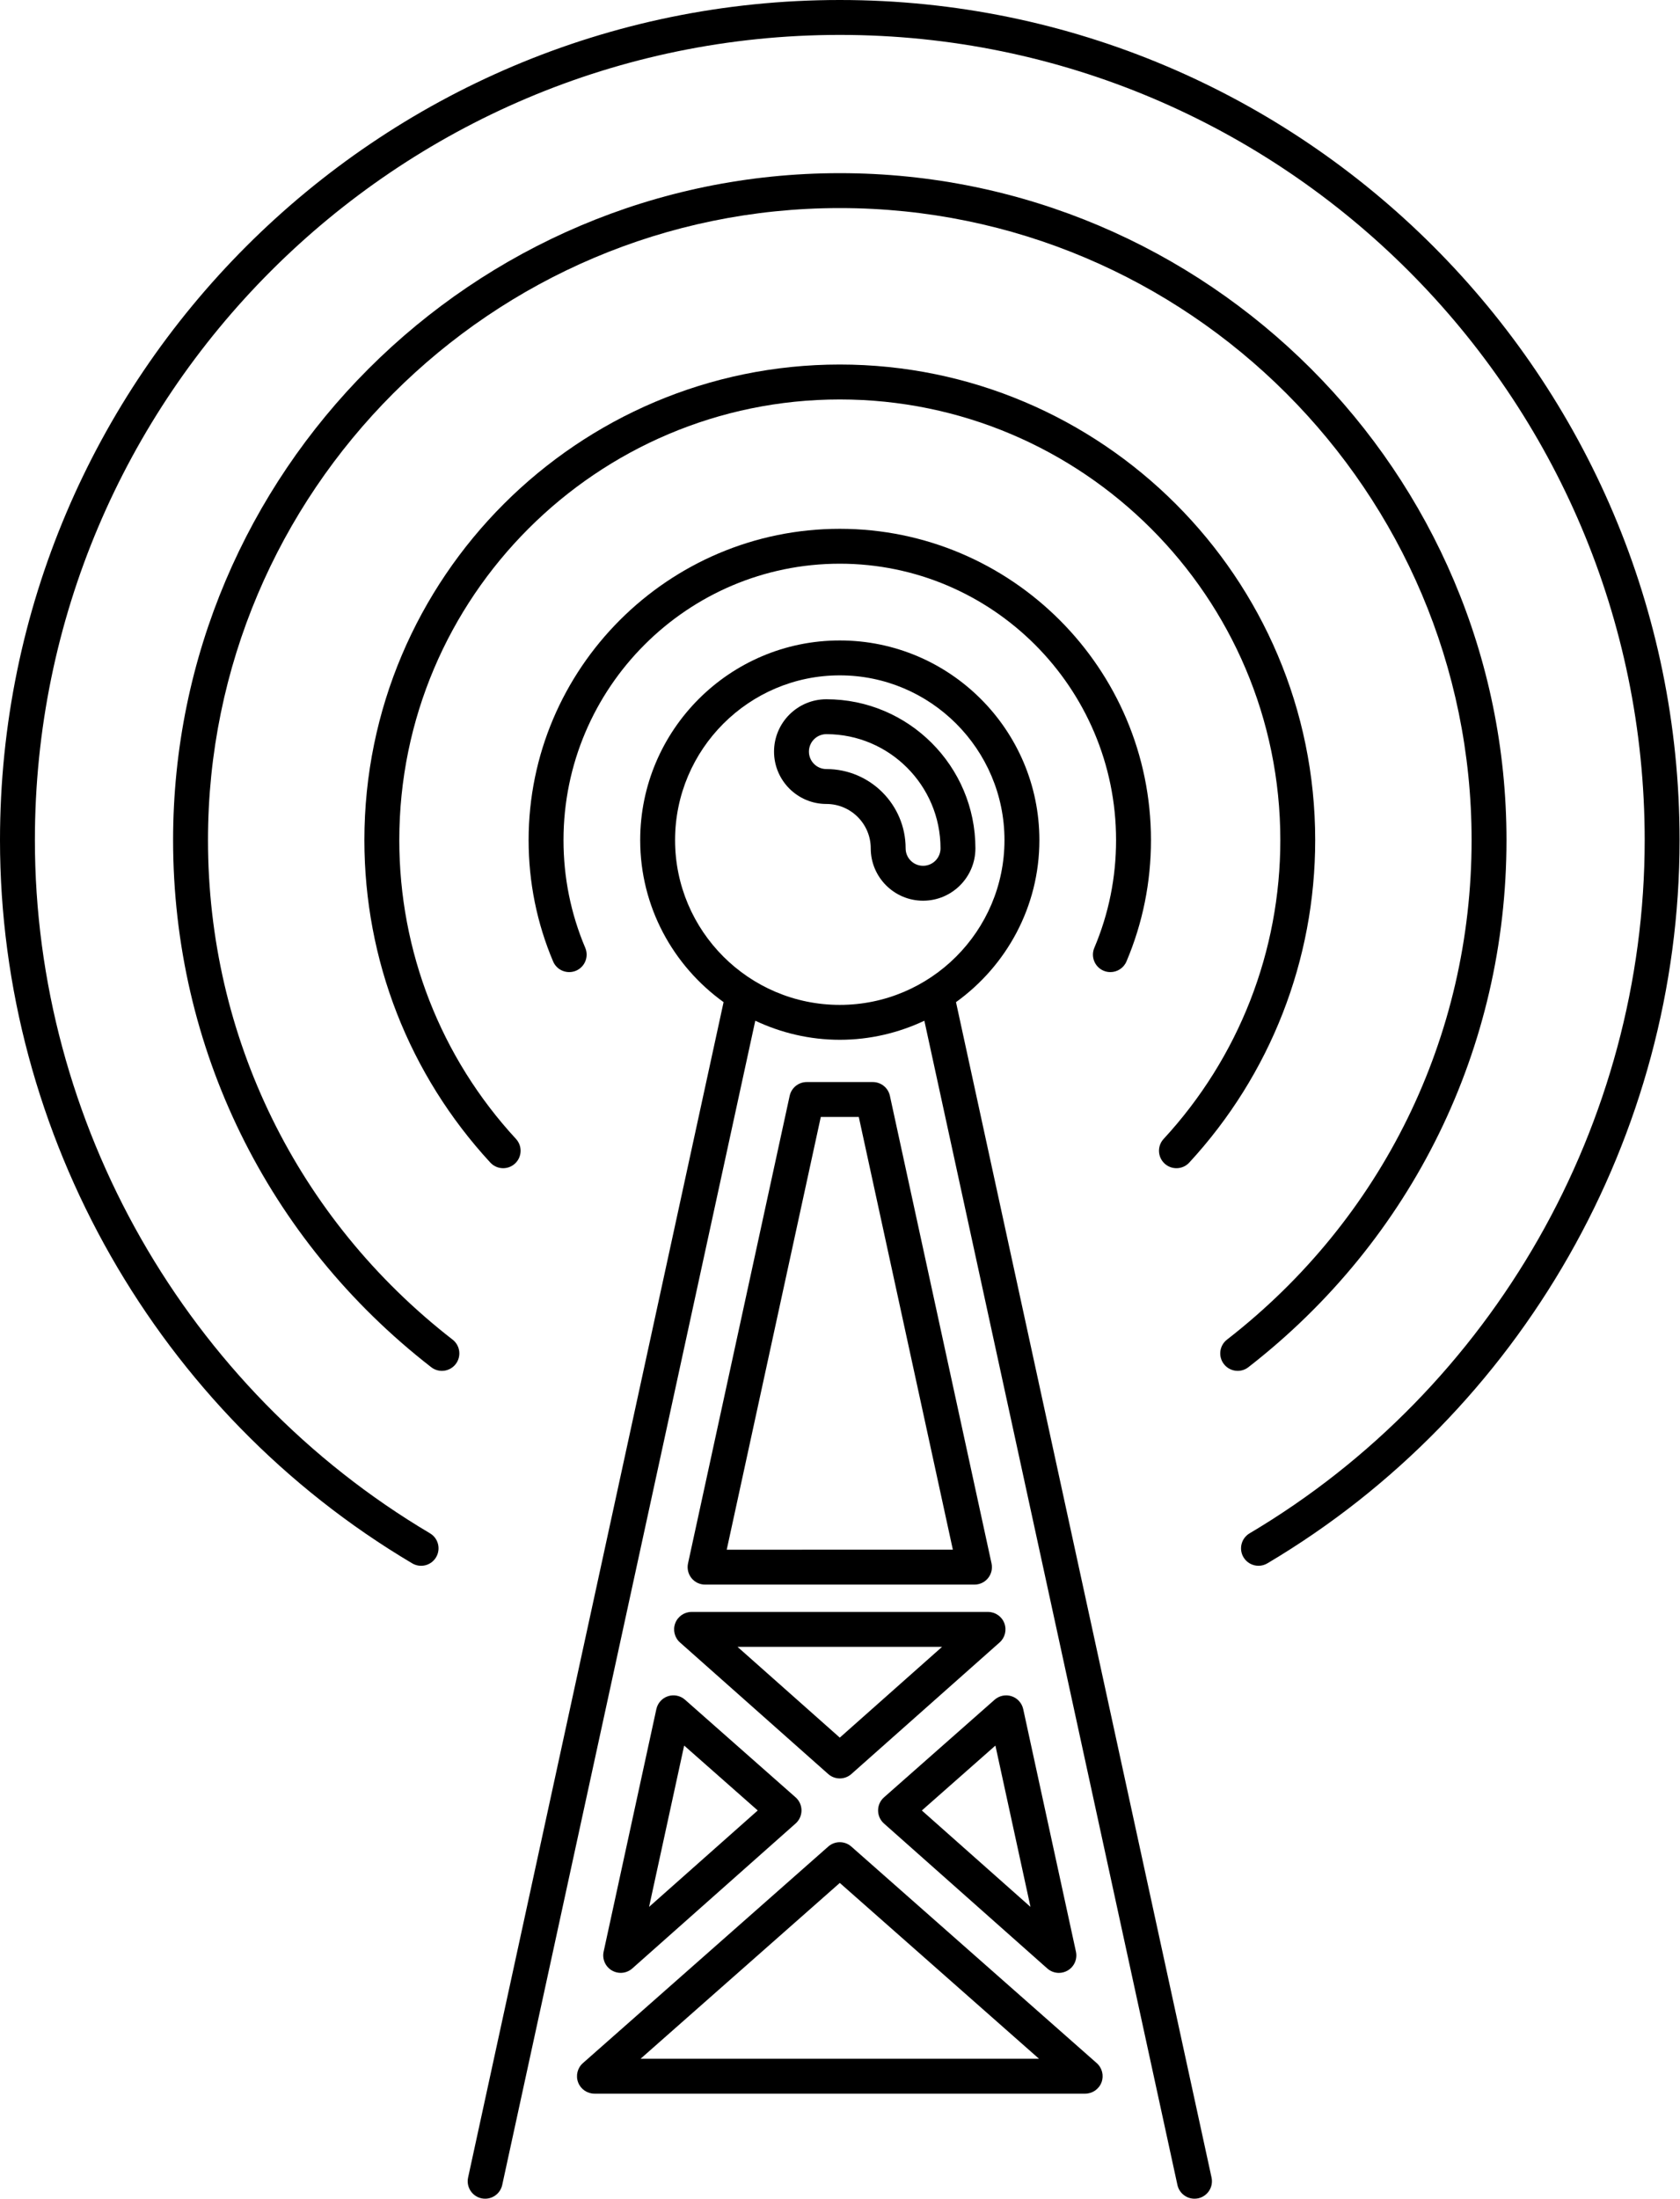
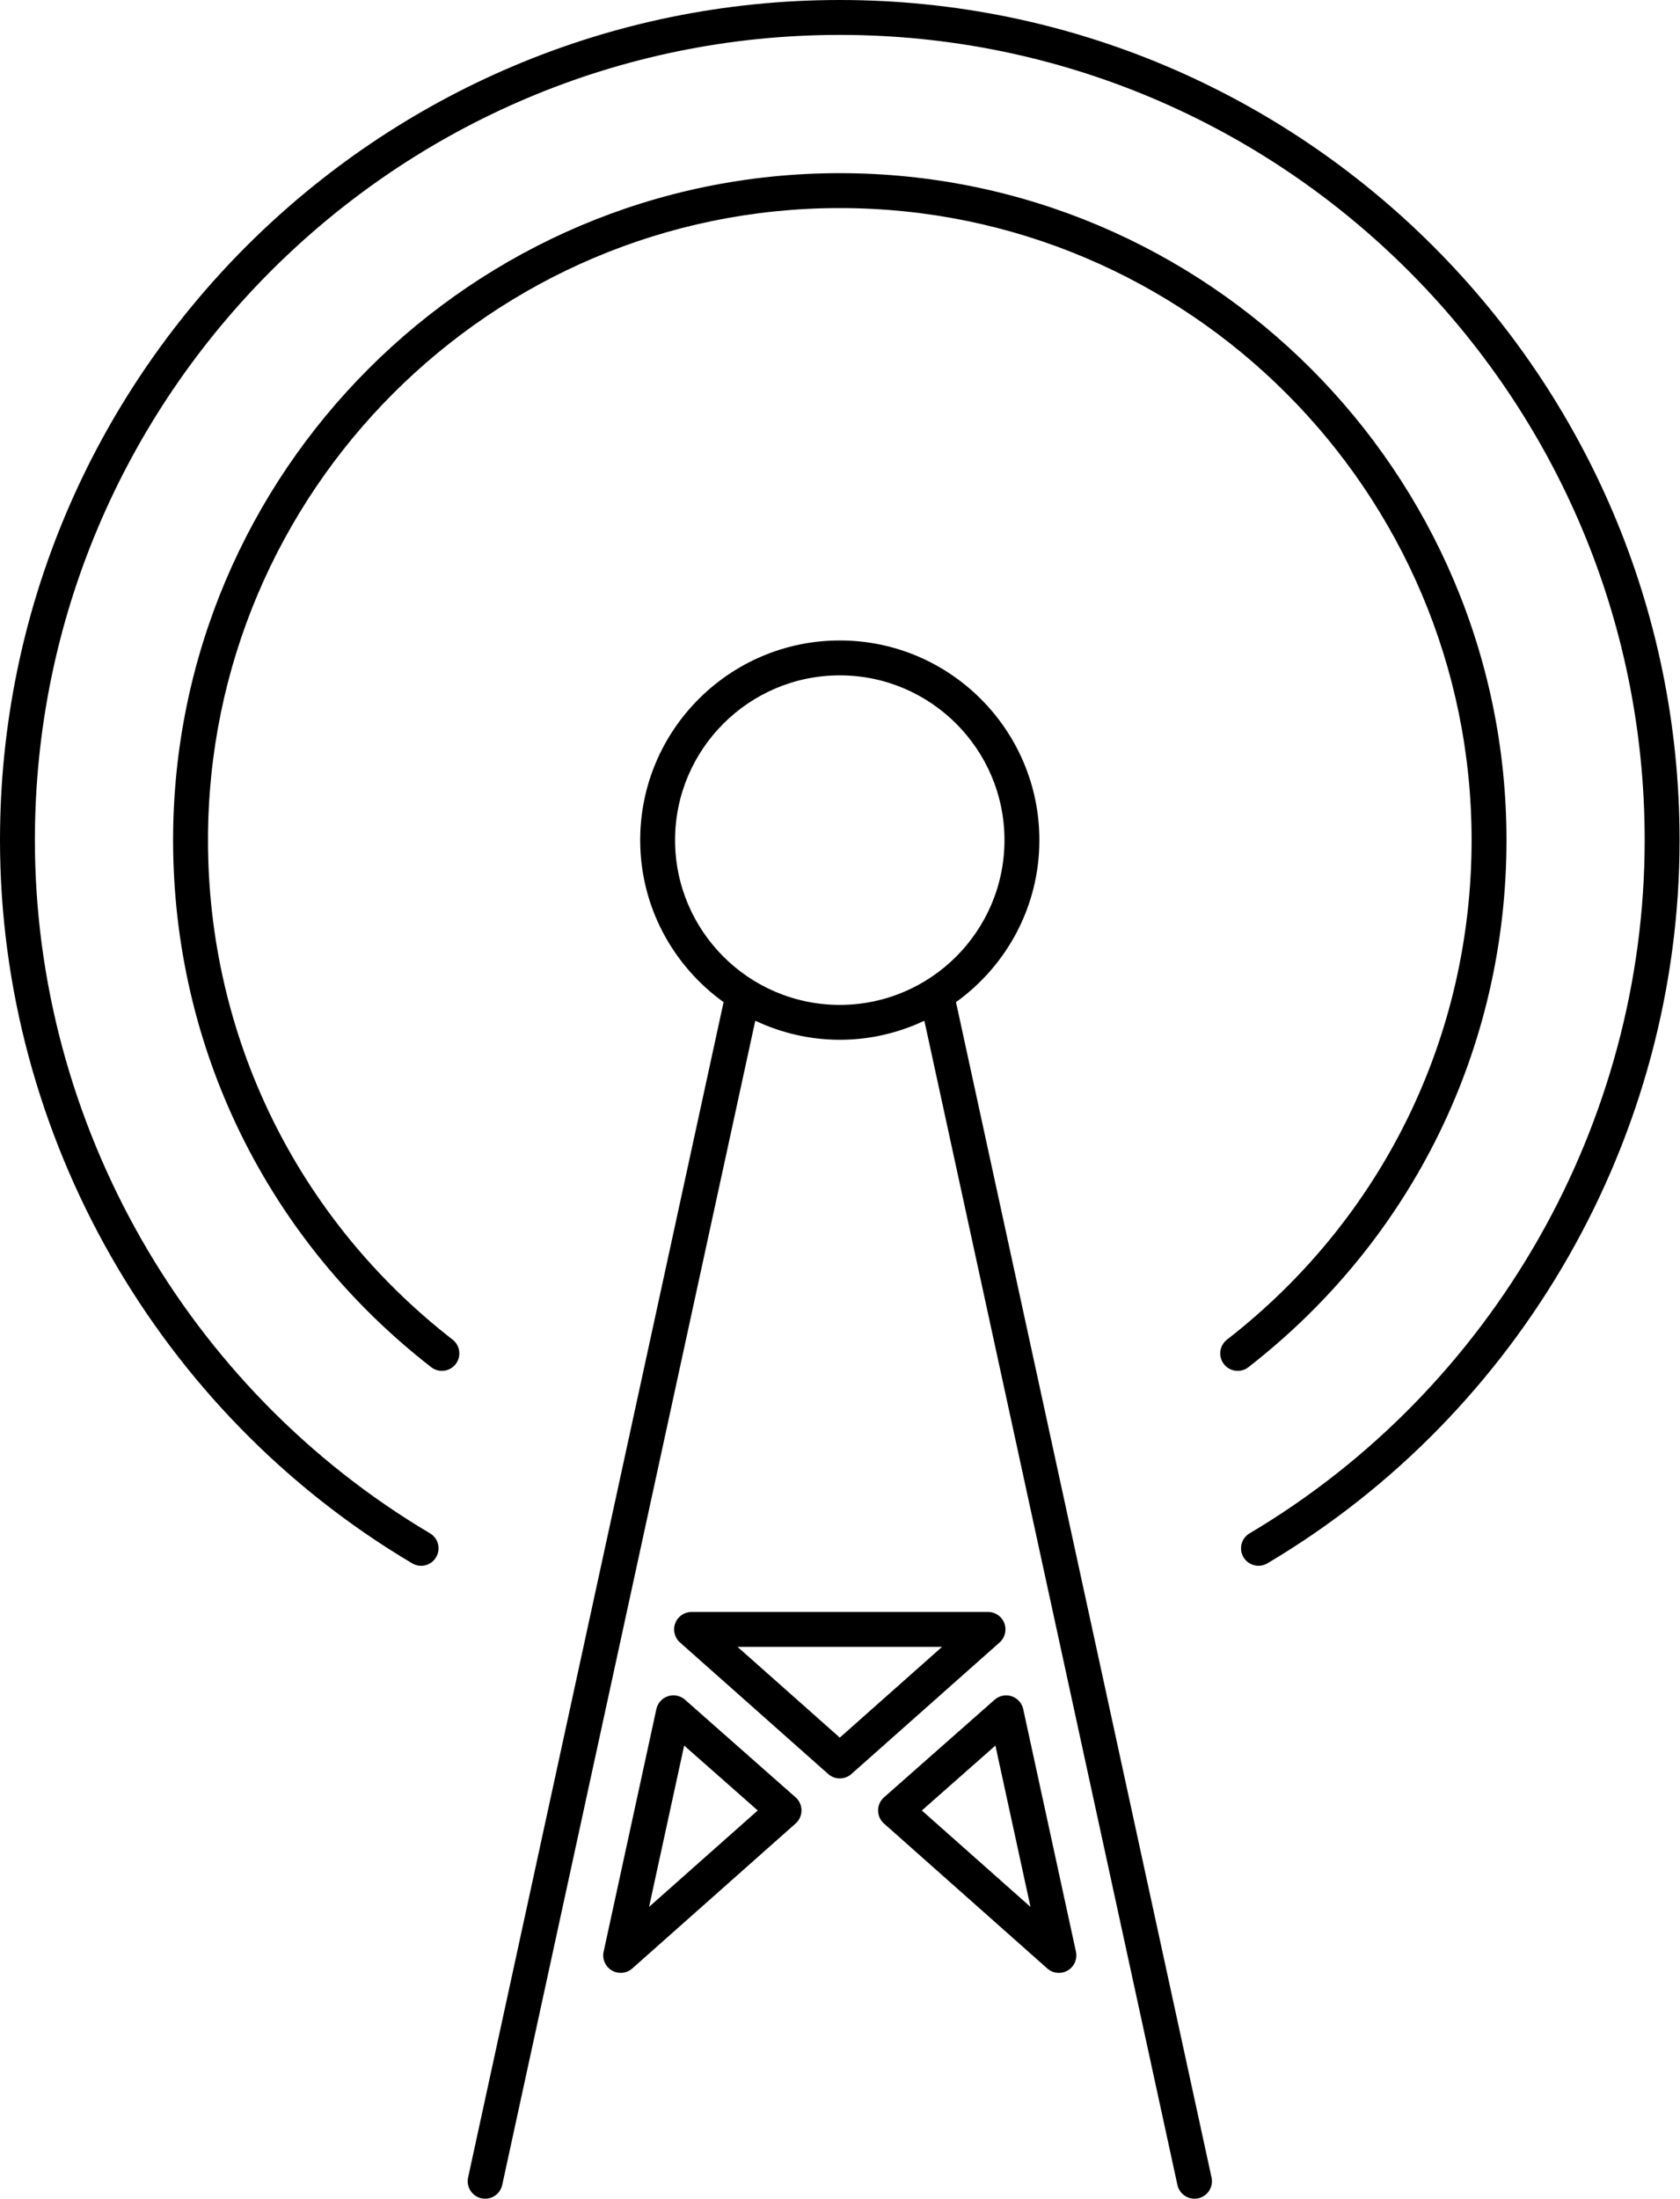
<svg xmlns="http://www.w3.org/2000/svg" height="126.0" preserveAspectRatio="xMidYMid meet" version="1.0" viewBox="0.0 0.0 96.3 126.0" width="96.3" zoomAndPan="magnify">
  <g id="change1_1">
-     <path d="M63.258,55.621c0.128,0.054,0.26,0.079,0.391,0.079c0.389,0,0.759-0.229,0.921-0.609c0.933-2.201,1.405-4.541,1.405-6.953 c0-9.836-8.002-17.838-17.837-17.838s-17.837,8.002-17.837,17.838c0,2.412,0.473,4.752,1.405,6.953 c0.217,0.51,0.804,0.743,1.312,0.53c0.508-0.216,0.745-0.803,0.53-1.312c-0.827-1.952-1.247-4.029-1.247-6.172 c0-8.733,7.104-15.838,15.837-15.838s15.837,7.104,15.837,15.838c0,2.143-0.42,4.22-1.247,6.172 C62.513,54.818,62.75,55.405,63.258,55.621z" fill="inherit" />
-     <path d="M66.756,66.67c0.192,0.178,0.436,0.266,0.679,0.266c0.27,0,0.538-0.108,0.734-0.321c4.656-5.045,7.22-11.606,7.22-18.477 c0-15.026-12.225-27.251-27.251-27.251S20.887,33.111,20.887,48.138c0,6.87,2.563,13.432,7.22,18.477 c0.374,0.404,1.007,0.431,1.413,0.056c0.405-0.374,0.431-1.007,0.056-1.413c-4.313-4.673-6.688-10.753-6.688-17.119 c0-13.924,11.327-25.251,25.251-25.251s25.251,11.327,25.251,25.251c0,6.366-2.376,12.446-6.688,17.119 C66.325,65.663,66.351,66.296,66.756,66.67z" fill="inherit" />
    <path d="M86.354,48.138c0-21.072-17.144-38.216-38.216-38.216S9.922,27.065,9.922,48.138c0,11.891,5.393,22.897,14.795,30.2 c0.438,0.34,1.065,0.259,1.403-0.177c0.339-0.437,0.26-1.064-0.177-1.403c-8.911-6.921-14.021-17.353-14.021-28.62 c0-19.97,16.246-36.216,36.216-36.216s36.216,16.246,36.216,36.216c0,11.268-5.11,21.699-14.021,28.62 c-0.437,0.339-0.516,0.967-0.177,1.403c0.197,0.254,0.492,0.387,0.791,0.387c0.214,0,0.43-0.068,0.612-0.21 C80.961,71.035,86.354,60.028,86.354,48.138z" fill="inherit" />
    <path d="M48.138,0C21.595,0,0,21.595,0,48.138c0,16.923,9.054,32.801,23.628,41.439c0.477,0.283,1.09,0.125,1.37-0.351 c0.281-0.475,0.125-1.089-0.351-1.37C10.678,79.577,2,64.357,2,48.138C2,22.697,22.697,2,48.138,2s46.138,20.697,46.138,46.138 c0,16.22-8.678,31.439-22.647,39.719c-0.476,0.281-0.632,0.896-0.351,1.37c0.187,0.315,0.52,0.49,0.861,0.49 c0.173,0,0.349-0.045,0.509-0.14c14.574-8.639,23.628-24.517,23.628-41.439C96.275,21.595,74.681,0,48.138,0z" fill="inherit" />
-     <path d="M55.912,48.609c0-4.711-3.832-8.543-8.543-8.543c-1.654,0-3,1.346-3,3s1.346,3,3,3c1.402,0,2.543,1.141,2.543,2.543 c0,1.654,1.346,3,3,3S55.912,50.264,55.912,48.609z M52.912,49.609c-0.552,0-1-0.448-1-1c0-2.505-2.038-4.543-4.543-4.543 c-0.552,0-1-0.448-1-1s0.448-1,1-1c3.607,0,6.543,2.936,6.543,6.543C53.912,49.161,53.464,49.609,52.912,49.609z" fill="inherit" />
    <path d="M54.799,57.421c2.889-2.079,4.78-5.461,4.78-9.283c0-6.309-5.133-11.441-11.441-11.441s-11.441,5.133-11.441,11.441 c0,3.822,1.891,7.204,4.78,9.283l-14.645,67.349c-0.117,0.54,0.226,1.072,0.765,1.19c0.072,0.016,0.144,0.022,0.214,0.022 c0.46,0,0.874-0.319,0.977-0.787l14.506-66.709c1.474,0.693,3.112,1.092,4.846,1.092s3.372-0.399,4.846-1.092l14.506,66.709 c0.103,0.468,0.517,0.787,0.977,0.787c0.07,0,0.142-0.007,0.214-0.022c0.539-0.118,0.882-0.65,0.765-1.19L54.799,57.421z M38.696,48.138c0-5.206,4.235-9.441,9.441-9.441s9.441,4.235,9.441,9.441s-4.235,9.441-9.441,9.441S38.696,53.344,38.696,48.138z" fill="inherit" />
-     <path d="M55.859,90.795c0.303,0,0.589-0.137,0.778-0.372c0.19-0.236,0.263-0.545,0.199-0.841L51.01,62.787 C50.909,62.328,50.503,62,50.032,62h-3.789c-0.471,0-0.877,0.328-0.978,0.787l-5.827,26.795c-0.063,0.296,0.009,0.604,0.199,0.841 c0.189,0.235,0.476,0.372,0.778,0.372H55.859z M47.049,64h2.178l5.392,24.795H41.657L47.049,64z" fill="inherit" />
    <path d="M38.29,97.19c-0.337,0.11-0.59,0.392-0.666,0.737l-3.023,13.902c-0.092,0.423,0.099,0.857,0.473,1.076 c0.157,0.092,0.331,0.137,0.505,0.137c0.239,0,0.477-0.086,0.664-0.252l9.364-8.308c0.214-0.19,0.336-0.463,0.336-0.749 c0-0.287-0.124-0.56-0.339-0.749l-6.341-5.595C38.998,97.156,38.625,97.08,38.29,97.19z M43.434,103.737l-6.228,5.524l2.011-9.244 L43.434,103.737z" fill="inherit" />
    <path d="M38.706,93.007c-0.147,0.388-0.04,0.827,0.271,1.103l8.497,7.539c0.189,0.168,0.427,0.252,0.664,0.252 s0.475-0.084,0.664-0.252l8.497-7.539c0.311-0.275,0.418-0.715,0.271-1.103c-0.147-0.389-0.52-0.646-0.935-0.646H39.641 C39.226,92.361,38.854,92.618,38.706,93.007z M54.001,94.361l-5.863,5.202l-5.863-5.202H54.001z" fill="inherit" />
    <path d="M50.672,102.985c-0.215,0.189-0.339,0.462-0.339,0.749c0,0.286,0.122,0.559,0.336,0.749l9.364,8.308 c0.188,0.166,0.425,0.252,0.664,0.252c0.174,0,0.349-0.045,0.505-0.137c0.374-0.219,0.564-0.653,0.473-1.076l-3.023-13.902 c-0.076-0.346-0.329-0.627-0.666-0.737c-0.335-0.11-0.708-0.034-0.973,0.2L50.672,102.985z M59.069,109.262l-6.228-5.524 l4.217-3.72L59.069,109.262z" fill="inherit" />
-     <path d="M48.799,105.805c-0.377-0.334-0.945-0.334-1.322,0l-14.064,12.408c-0.313,0.275-0.421,0.715-0.274,1.104 c0.147,0.389,0.52,0.646,0.936,0.646h28.129c0.416,0,0.788-0.258,0.936-0.646c0.146-0.389,0.038-0.828-0.274-1.104L48.799,105.805z M36.719,117.963l11.419-10.074l11.419,10.074H36.719z" fill="inherit" />
  </g>
</svg>